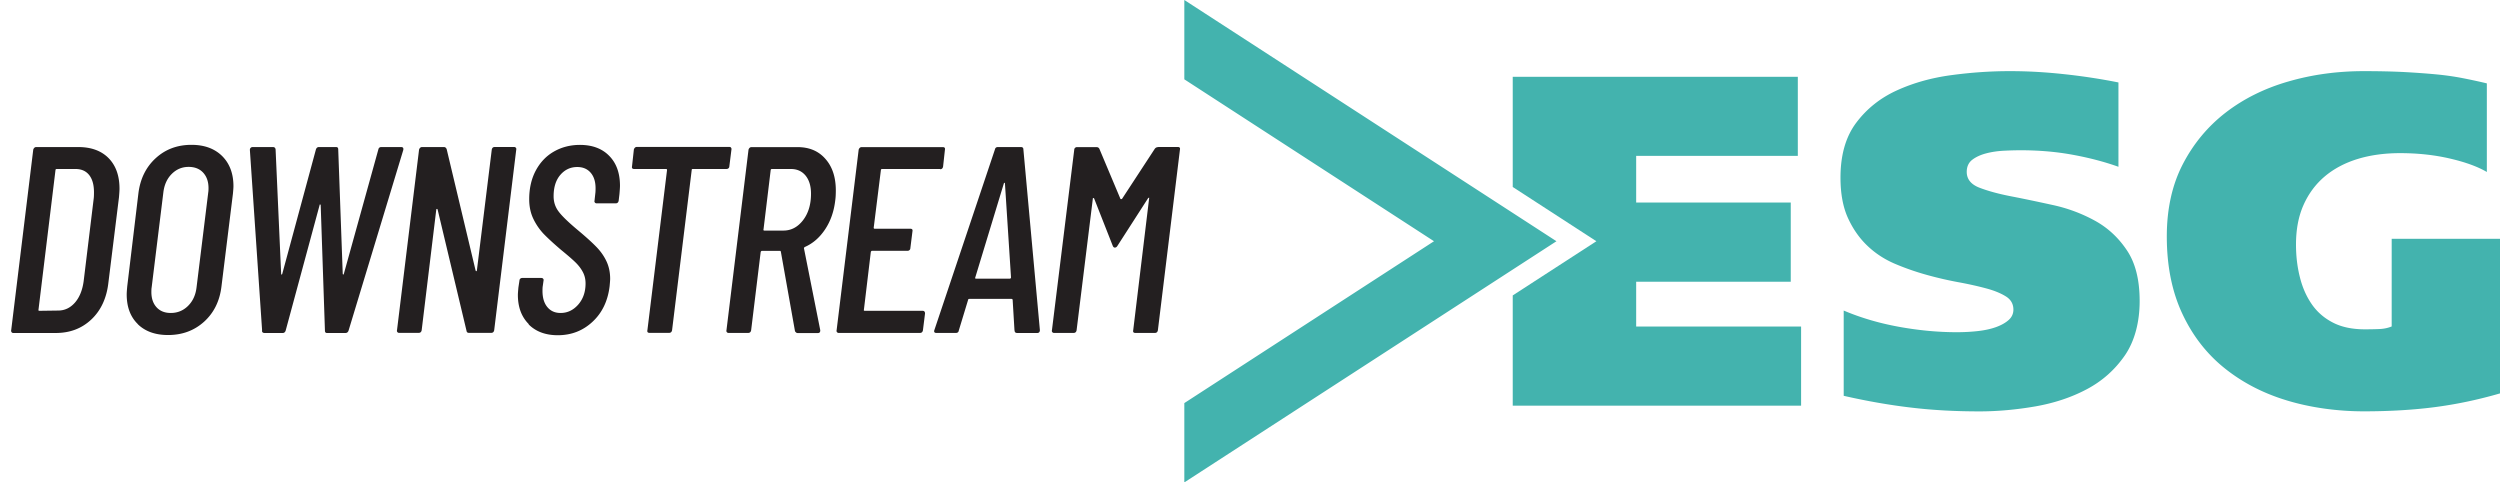
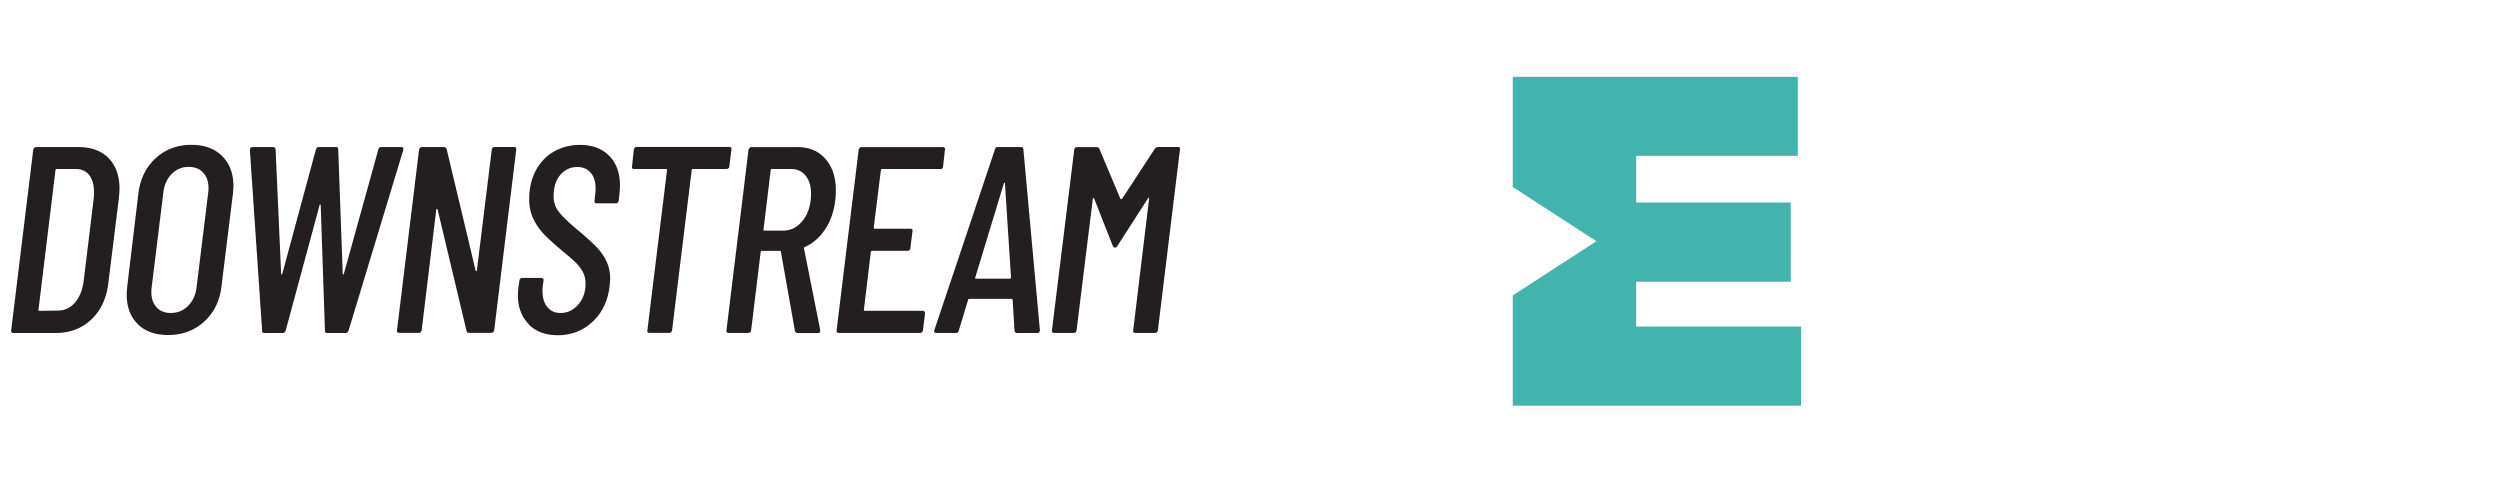
<svg xmlns="http://www.w3.org/2000/svg" id="Layer_1" version="1.1" viewBox="0 0 381.99 73.71">
  <defs>
    <style>.st0{fill:#231f20}.st1{fill:#43b3ae}</style>
  </defs>
-   <path d="M323.68 25.48c-2.16-.77-4.5-1.38-7.02-1.84-2.52-.46-5.15-.68-7.88-.68-.77 0-1.63.02-2.59.07s-1.86.18-2.7.4c-.84.22-1.55.54-2.12.97s-.86 1.06-.86 1.87c0 1.1.65 1.91 1.94 2.41 1.3.5 2.93.95 4.9 1.33 1.97.38 4.09.83 6.37 1.33 2.28.5 4.4 1.3 6.37 2.38 1.97 1.08 3.6 2.59 4.9 4.54 1.3 1.94 1.94 4.52 1.94 7.74s-.76 6.13-2.27 8.32c-1.51 2.18-3.44 3.9-5.8 5.15-2.35 1.25-4.98 2.12-7.88 2.63-2.9.5-5.75.76-8.53.76-3.7 0-7.18-.19-10.44-.58-3.26-.38-6.7-.98-10.3-1.8V47.45c2.59 1.1 5.4 1.93 8.42 2.48 3.02.55 5.98.83 8.86.83 1.15 0 2.24-.06 3.28-.18 1.03-.12 1.94-.32 2.74-.61s1.43-.65 1.91-1.08c.48-.43.72-.96.72-1.58 0-.86-.38-1.54-1.15-2.02-.77-.48-1.76-.89-2.99-1.22-1.22-.33-2.63-.65-4.21-.94-1.58-.29-3.2-.66-4.86-1.12a39.33 39.33 0 0 1-4.86-1.69c-1.58-.67-2.99-1.58-4.21-2.74-1.22-1.15-2.22-2.57-2.99-4.25-.77-1.68-1.15-3.74-1.15-6.19 0-3.46.8-6.25 2.41-8.39 1.61-2.14 3.67-3.78 6.19-4.93 2.52-1.15 5.3-1.93 8.35-2.34 3.05-.41 6.01-.61 8.89-.61s5.53.16 8.39.47c2.86.31 5.6.73 8.24 1.26v12.89ZM381.99 60.11c-3.31.96-6.61 1.66-9.9 2.09-3.29.43-6.92.65-10.91.65s-8.09-.55-11.74-1.66c-3.65-1.1-6.84-2.76-9.58-4.97s-4.88-4.99-6.44-8.35c-1.56-3.36-2.34-7.27-2.34-11.74 0-4.22.82-7.91 2.45-11.05 1.63-3.14 3.82-5.77 6.55-7.88 2.74-2.11 5.93-3.7 9.58-4.75 3.65-1.06 7.49-1.58 11.52-1.58 2.35 0 4.43.05 6.23.14 1.8.1 3.43.22 4.9.36 1.46.14 2.81.34 4.03.58 1.22.24 2.44.5 3.64.79v13.54c-1.39-.82-3.26-1.5-5.62-2.05-2.35-.55-4.9-.83-7.63-.83-2.4 0-4.57.3-6.52.9-1.94.6-3.61 1.49-5 2.66-1.39 1.18-2.47 2.63-3.24 4.36-.77 1.73-1.15 3.74-1.15 6.05 0 1.73.19 3.37.58 4.93.38 1.56.98 2.94 1.8 4.14.82 1.2 1.9 2.15 3.24 2.84 1.34.7 2.98 1.04 4.9 1.04.67 0 1.38-.01 2.12-.04.74-.02 1.4-.16 1.98-.4V36.49H382v23.62ZM180.96 0v12.12l38.15 24.74-38.15 24.73v12.12l56.86-36.85L180.96 0z" class="st1" />
  <path d="M250 43.05h23.62v-12.1H250v-7.13h24.7V11.73h-43.56v16.84l12.78 8.29-12.78 8.28v16.84h44.06V49.89H250v-6.84z" class="st1" />
  <path d="M1.77 50.74a.287.287 0 0 1-.06-.28l3.37-27.59c.03-.11.08-.2.16-.28s.18-.12.28-.12h6.45c1.97 0 3.52.57 4.63 1.7 1.11 1.14 1.66 2.69 1.66 4.67 0 .27-.03.7-.08 1.3l-1.62 13.07c-.27 2.35-1.14 4.22-2.6 5.6-1.46 1.38-3.27 2.07-5.44 2.07H2.03a.31.31 0 0 1-.26-.12Zm4.11-3.31s.07.06.12.06l2.88-.04c1 0 1.85-.4 2.56-1.2.7-.8 1.15-1.89 1.34-3.27l1.54-12.66c.03-.22.04-.53.04-.93 0-1.14-.24-2.01-.73-2.64-.49-.62-1.19-.93-2.11-.93H8.64s-.06.01-.1.04c-.04.03-.06.07-.06.12l-2.6 21.35s-.03.06 0 .1ZM21.06 49.52c-1.14-1.11-1.7-2.62-1.7-4.54 0-.27.03-.68.08-1.22l1.7-14.16c.27-2.25 1.15-4.05 2.64-5.42 1.49-1.37 3.31-2.05 5.48-2.05 1.97 0 3.54.58 4.69 1.72 1.15 1.15 1.72 2.69 1.72 4.61 0 .22-.03.6-.08 1.14l-1.75 14.16c-.27 2.25-1.16 4.04-2.66 5.4-1.5 1.35-3.33 2.03-5.5 2.03-1.95 0-3.49-.55-4.63-1.66Zm7.67-2.78c.73-.72 1.16-1.66 1.3-2.82l1.79-14.53c.03-.16.04-.38.04-.65 0-.97-.27-1.76-.81-2.35-.54-.59-1.29-.89-2.23-.89-1 0-1.86.36-2.58 1.08s-1.14 1.66-1.28 2.82l-1.79 14.53c-.03.16-.04.39-.04.69 0 .97.26 1.75.79 2.33.53.58 1.25.87 2.17.87 1.03 0 1.91-.36 2.64-1.08ZM40.05 50.5l-1.87-27.59c0-.13.04-.24.12-.32s.18-.12.28-.12h3.12c.24 0 .38.12.41.37l.85 19.03c0 .05.02.08.06.08s.07-.03.1-.08l5.15-19.03c.08-.24.23-.37.45-.37h2.64c.22 0 .32.12.32.37l.69 19.03c.03.05.05.08.08.08s.05-.03.08-.08l5.28-19.03c.05-.24.2-.37.45-.37h3.04c.27 0 .38.15.32.45l-8.36 27.59c-.08.24-.24.37-.49.37h-2.8c-.22 0-.32-.12-.32-.37L49 31.32c-.03-.05-.06-.08-.1-.08s-.06.03-.06.08l-5.19 19.19c-.08.24-.23.37-.45.37h-2.76c-.27 0-.41-.12-.41-.37ZM75.6 22.46h2.96c.11 0 .2.04.26.12.07.08.09.18.06.28l-3.37 27.59c-.05.27-.2.41-.45.41h-3.41c-.22 0-.34-.11-.37-.32l-4.42-18.55c-.03-.05-.07-.07-.12-.06-.05.01-.08.05-.08.1l-2.23 18.42c-.05.27-.2.41-.45.41h-3a.31.31 0 0 1-.26-.12.287.287 0 0 1-.06-.28l3.37-27.59c.03-.11.08-.2.16-.28s.18-.12.28-.12h3.37c.19 0 .32.11.41.32l4.42 18.54c.03.08.07.12.12.1.05-.01.08-.06.08-.14l2.27-18.42c.05-.27.2-.41.45-.41ZM80.79 49.52c-1.11-1.11-1.66-2.6-1.66-4.46 0-.22.03-.59.08-1.14l.16-1.05c0-.11.04-.2.12-.28s.19-.12.32-.12h2.88c.14 0 .24.04.3.12.07.08.09.18.06.28l-.12.85c-.03.16-.04.41-.04.73 0 1.06.25 1.88.75 2.48.5.6 1.17.89 2.01.89 1.06 0 1.95-.43 2.7-1.28.74-.85 1.12-1.93 1.12-3.23 0-.65-.14-1.24-.43-1.77-.28-.53-.66-1.01-1.12-1.46-.46-.45-1.2-1.09-2.23-1.93-1.11-.95-1.98-1.75-2.6-2.39a9.04 9.04 0 0 1-1.58-2.29c-.43-.88-.65-1.89-.65-3.02 0-1.68.34-3.15 1.01-4.4s1.6-2.23 2.78-2.9 2.5-1.01 3.96-1.01c1.89 0 3.39.56 4.48 1.68 1.1 1.12 1.64 2.64 1.64 4.57 0 .24-.03.66-.08 1.26l-.12 1.01c-.05.27-.2.41-.45.41h-2.92a.31.31 0 0 1-.26-.12.287.287 0 0 1-.06-.28l.12-1.1c.03-.19.04-.46.04-.81 0-1-.25-1.79-.75-2.37-.5-.58-1.18-.87-2.05-.87-1.03 0-1.89.4-2.58 1.2-.69.8-1.03 1.89-1.03 3.27 0 .87.25 1.64.75 2.31.5.68 1.43 1.58 2.78 2.72 1.3 1.08 2.29 1.97 2.96 2.66.68.69 1.2 1.43 1.58 2.23.38.8.57 1.7.57 2.7 0 .19-.03.55-.08 1.1-.27 2.27-1.14 4.09-2.62 5.46-1.47 1.37-3.24 2.05-5.3 2.05-1.87 0-3.35-.55-4.46-1.66ZM111.7 22.58c.07.08.09.18.06.28l-.32 2.56c0 .11-.04.2-.12.28-.08.08-.19.12-.32.12h-5.15c-.11 0-.16.05-.16.16l-3 24.47c-.05.27-.2.41-.45.41h-3c-.27 0-.38-.14-.32-.41l3-24.47c0-.11-.05-.16-.16-.16h-4.87c-.27 0-.38-.14-.32-.41l.28-2.56c.03-.11.08-.2.16-.28.08-.08.18-.12.28-.12h14.16c.11 0 .2.04.26.12ZM121.62 50.78a.372.372 0 0 1-.16-.24l-2.15-12.09c-.03-.08-.07-.12-.12-.12h-2.76c-.08 0-.15.05-.2.16l-1.46 11.97c-.05.27-.2.41-.45.41h-3a.31.31 0 0 1-.26-.12.287.287 0 0 1-.06-.28l3.37-27.59c.03-.11.08-.2.16-.28s.18-.12.28-.12h7.06c1.79 0 3.21.6 4.26 1.81 1.06 1.2 1.58 2.81 1.58 4.81 0 .62-.03 1.11-.08 1.46-.19 1.7-.7 3.19-1.54 4.46-.84 1.27-1.88 2.18-3.12 2.72-.11.08-.15.16-.12.24l2.48 12.46v.08c0 .24-.12.37-.37.37h-3.08c-.08 0-.16-.03-.24-.08Zm-3.8-24.92s-.06.07-.06.12l-1.1 9.09s-.03.06 0 .1c.03.04.07.06.12.06h2.92c1.19 0 2.19-.53 3-1.58s1.22-2.41 1.22-4.06c0-1.16-.28-2.08-.83-2.76-.56-.68-1.31-1.01-2.25-1.01h-2.92s-.06.01-.1.04ZM143.65 25.82h-8.89s-.06.01-.1.04c-.04.03-.06.07-.06.12l-1.1 8.81c0 .11.05.16.16.16h5.44c.27 0 .38.14.32.41l-.32 2.56c0 .11-.04.2-.12.28-.08.08-.18.12-.28.12h-5.44c-.08 0-.15.05-.2.16L132 47.33s-.03.06 0 .1c.03.04.07.06.12.06h8.85c.24 0 .37.14.37.41l-.32 2.56c-.05.27-.2.41-.45.41h-12.42a.31.31 0 0 1-.26-.12.287.287 0 0 1-.06-.28l3.37-27.59c.03-.11.08-.2.16-.28s.18-.12.28-.12h12.42c.27 0 .38.14.32.41l-.28 2.56c-.05.27-.2.41-.45.41ZM155.01 50.5l-.28-4.67c0-.05-.02-.09-.06-.12a.23.23 0 0 0-.14-.04h-6.41c-.05 0-.1.01-.14.04-.04.03-.06.07-.06.12l-1.42 4.67c-.03.24-.18.37-.45.37h-3c-.13 0-.23-.04-.28-.12-.05-.08-.05-.19 0-.32l9.25-27.59c.05-.24.2-.37.45-.37H156c.24 0 .37.12.37.37l2.52 27.59c0 .3-.14.45-.41.45h-3.04c-.27 0-.41-.12-.41-.37Zm-6-7.98s.05.06.08.06h5.23c.05 0 .11-.05.16-.16l-.93-14.41c0-.05-.02-.08-.06-.08s-.08.03-.1.08l-4.38 14.41s-.03.06 0 .1ZM176.97 22.46h3c.27 0 .38.14.32.41l-3.37 27.59c-.05.27-.2.41-.45.41h-3c-.27 0-.38-.14-.32-.41l2.43-20.13c.03-.08.02-.12-.02-.12s-.09.03-.14.08l-4.67 7.26c-.11.19-.24.28-.41.28-.14 0-.24-.09-.32-.28l-2.84-7.22c-.05-.05-.1-.08-.14-.08s-.06.04-.06.12l-2.48 20.09c-.05.27-.2.41-.45.41h-3a.31.31 0 0 1-.26-.12.287.287 0 0 1-.06-.28l3.41-27.59c0-.11.04-.2.12-.28s.18-.12.28-.12h3c.22 0 .37.1.45.28l3.21 7.63s.03.04.08.04.11-.01.16-.04l4.99-7.63a.61.61 0 0 1 .53-.28Z" class="st0" />
</svg>